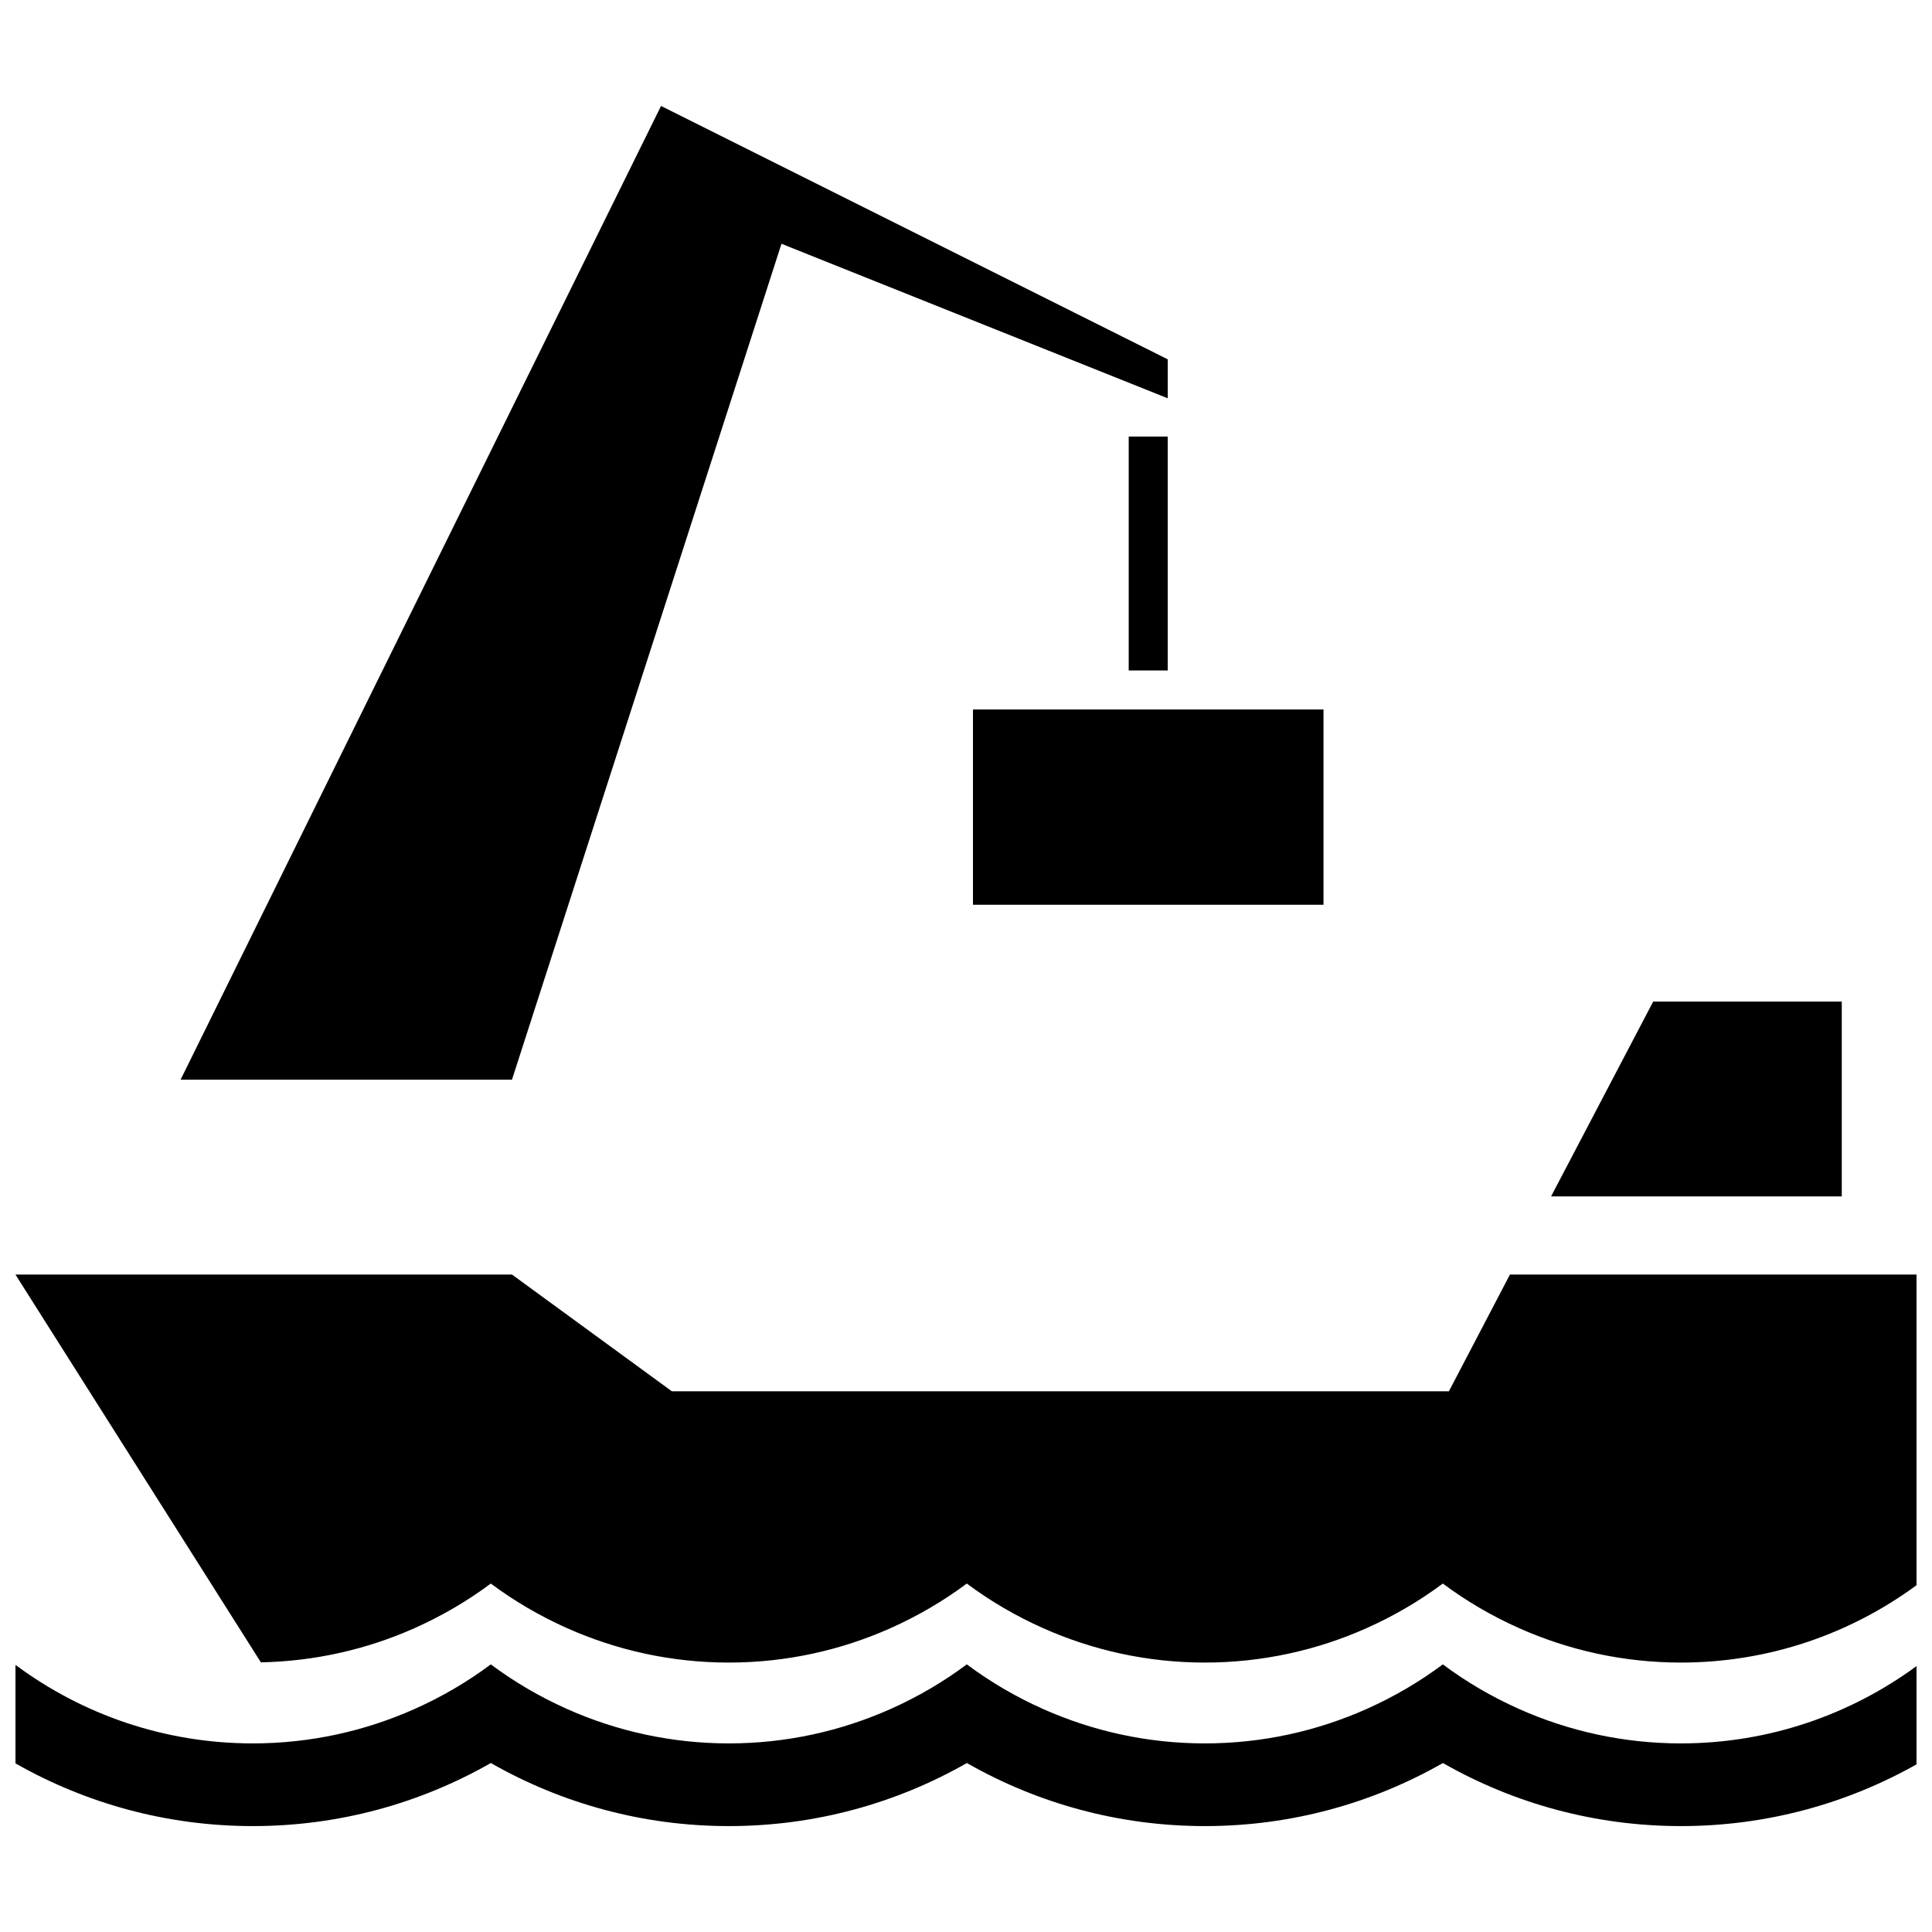
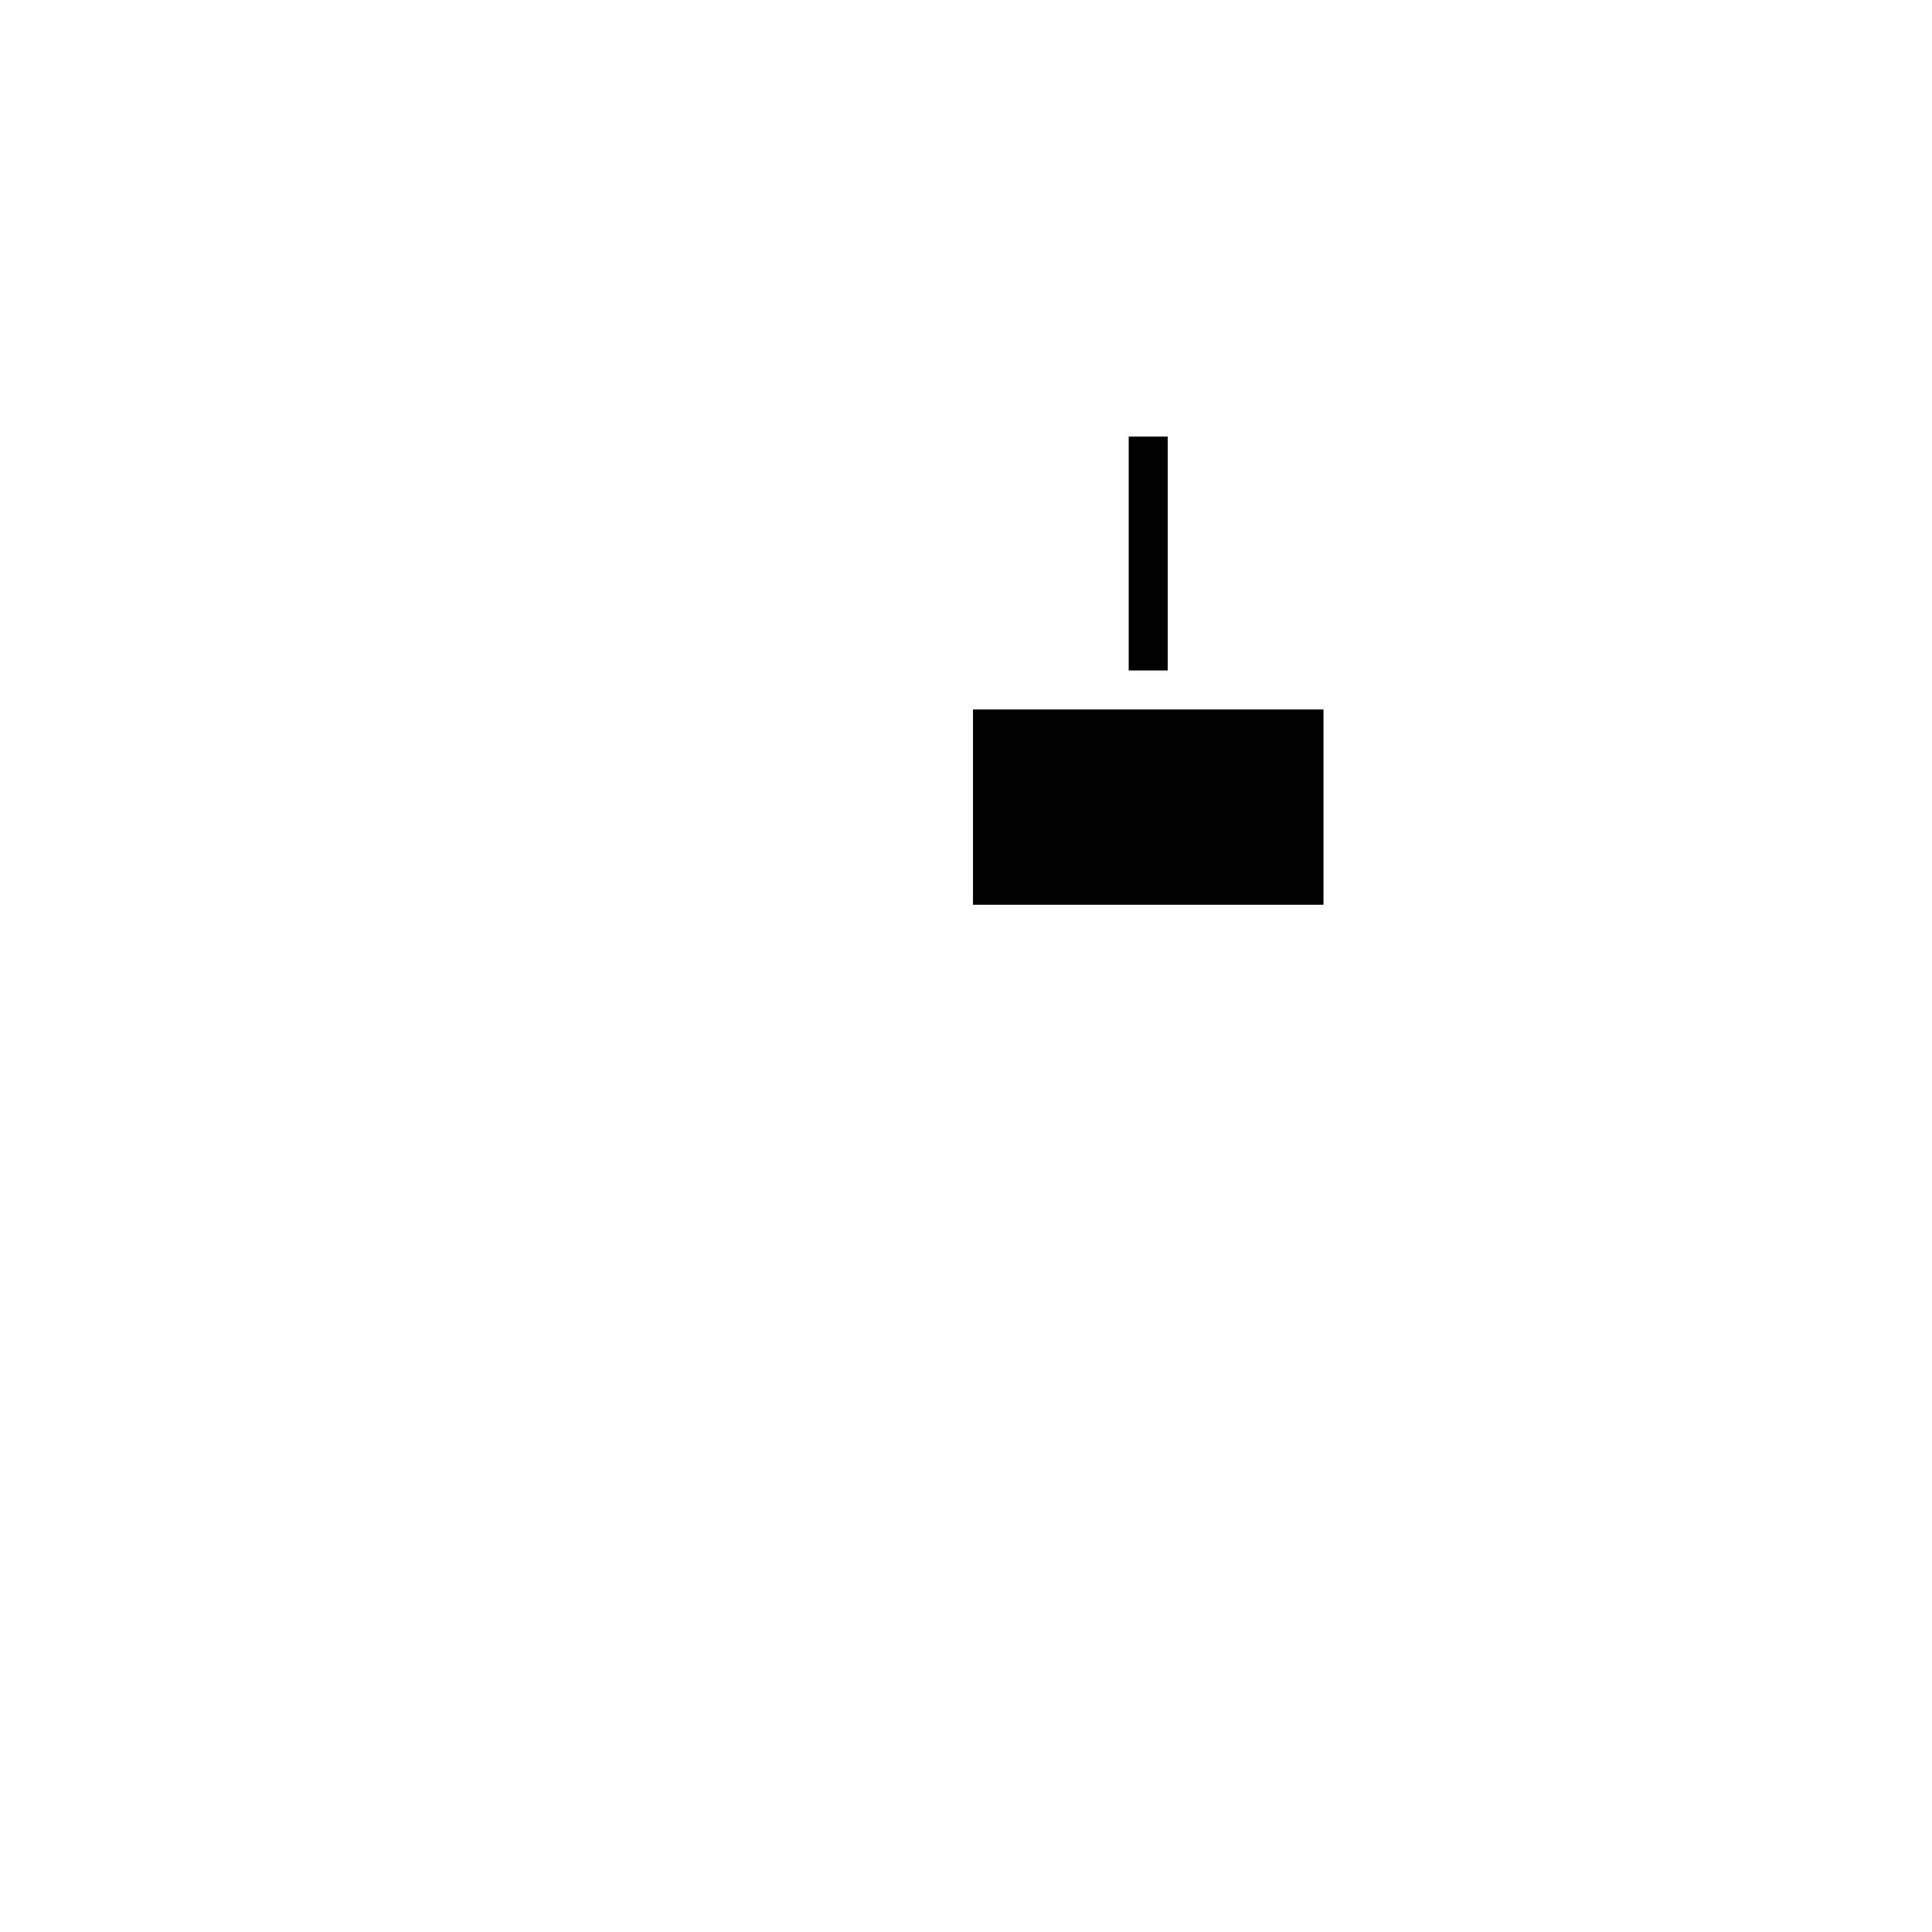
<svg xmlns="http://www.w3.org/2000/svg" width="800px" height="800px" version="1.1" viewBox="144 144 512 512">
  <defs>
    <clipPath id="b">
      <path d="m148.09 585h503.81v43h-503.81z" />
    </clipPath>
    <clipPath id="a">
-       <path d="m148.09 481h503.81v104h-503.81z" />
-     </clipPath>
+       </clipPath>
  </defs>
-   <path d="m555.05 461.06h77.039v-51.641h-49.973l-27.066 51.641" />
  <path d="m494.74 383.77v-51.75h-92.891v51.75z" />
-   <path d="m453.46 321.68v-61.988h-10.34v61.988z" />
-   <path d="m279.68 430.12 71.422-221.52 102.36 40.953v-10.328l-134.28-67.148-127.33 258.06h87.828" />
+   <path d="m453.46 321.68v-61.988h-10.34v61.988" />
  <g clip-path="url(#b)">
-     <path d="m589.45 606.02c-15.25 0-29.75-3.269-42.855-9.109-7.199-3.211-13.98-7.168-20.227-11.836-6.242 4.664-13.027 8.625-20.227 11.836-13.109 5.836-27.598 9.109-42.848 9.109s-29.738-3.269-42.848-9.109c-7.199-3.211-13.98-7.168-20.227-11.836-6.246 4.664-13.027 8.625-20.223 11.836-13.109 5.836-27.605 9.109-42.848 9.109-15.25 0-29.746-3.269-42.848-9.109-7.195-3.211-13.98-7.168-20.227-11.836-6.242 4.664-13.027 8.625-20.223 11.836-13.109 5.836-27.598 9.109-42.848 9.109-23.543 0-45.309-7.742-62.895-20.809v26.105c18.574 10.57 40.043 16.617 62.895 16.617 22.93 0 44.461-6.082 63.078-16.715 18.617 10.637 40.148 16.715 63.078 16.715 22.922 0 44.461-6.082 63.078-16.715 18.609 10.637 40.148 16.715 63.078 16.715s44.461-6.082 63.078-16.715c18.617 10.637 40.148 16.715 63.082 16.715 22.676 0 43.984-5.953 62.457-16.375v-26.043c-17.539 12.875-39.137 20.504-62.484 20.504z" />
-   </g>
+     </g>
  <g clip-path="url(#a)">
-     <path d="m544.15 481.77-16.176 30.938h-205.92l-42.371-30.938h-131.59l65.043 102.77c14.465-0.293 28.215-3.488 40.707-9.055 7.195-3.211 13.98-7.168 20.223-11.828 6.242 4.66 13.027 8.621 20.227 11.828 13.105 5.84 27.598 9.113 42.848 9.113s29.738-3.269 42.848-9.113c7.195-3.211 13.977-7.168 20.223-11.828 6.242 4.66 13.027 8.621 20.227 11.828 13.109 5.84 27.598 9.113 42.848 9.113s29.738-3.269 42.848-9.113c7.199-3.211 13.98-7.168 20.227-11.828 6.242 4.66 13.027 8.621 20.227 11.828 13.105 5.84 27.605 9.113 42.855 9.113 23.352 0 44.949-7.629 62.457-20.5v-12.48l0.012-69.844z" />
-   </g>
+     </g>
</svg>